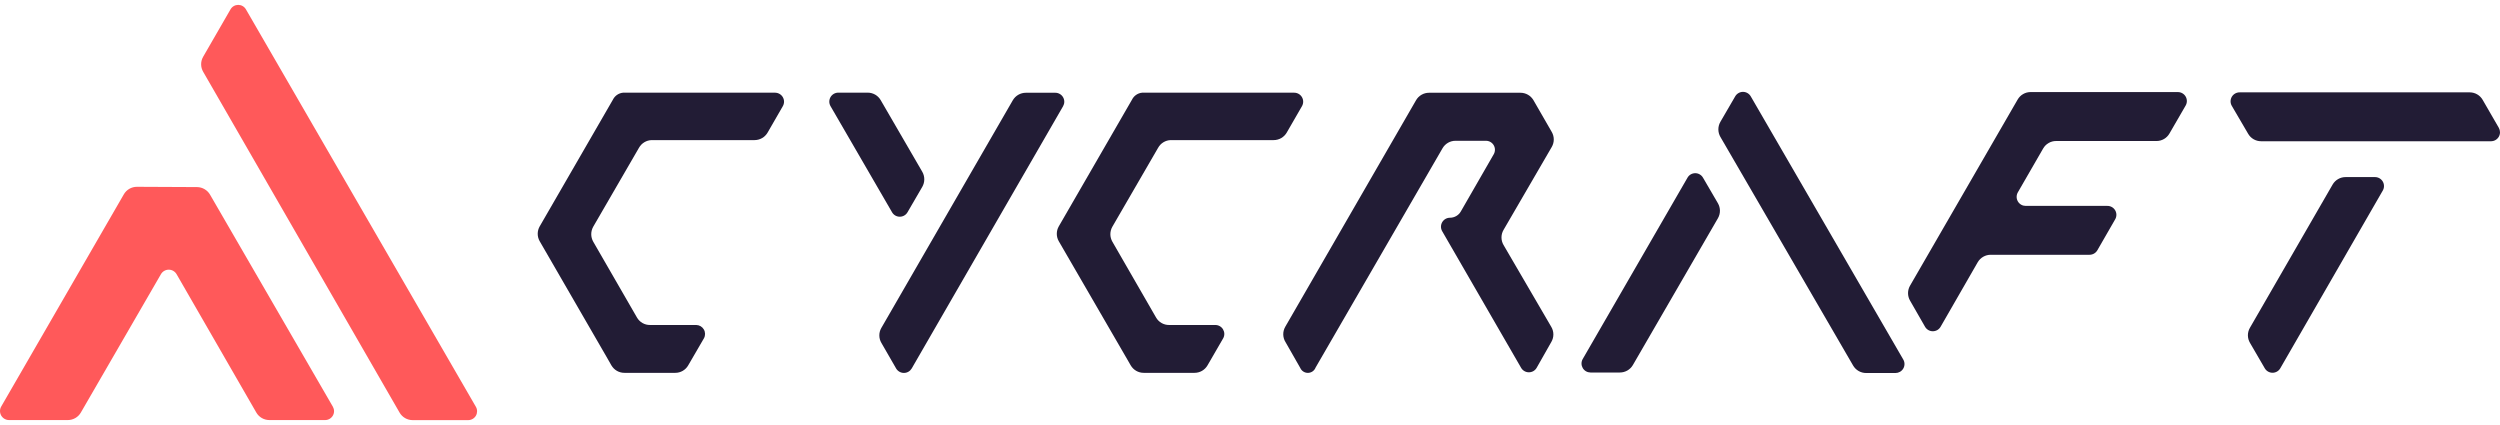
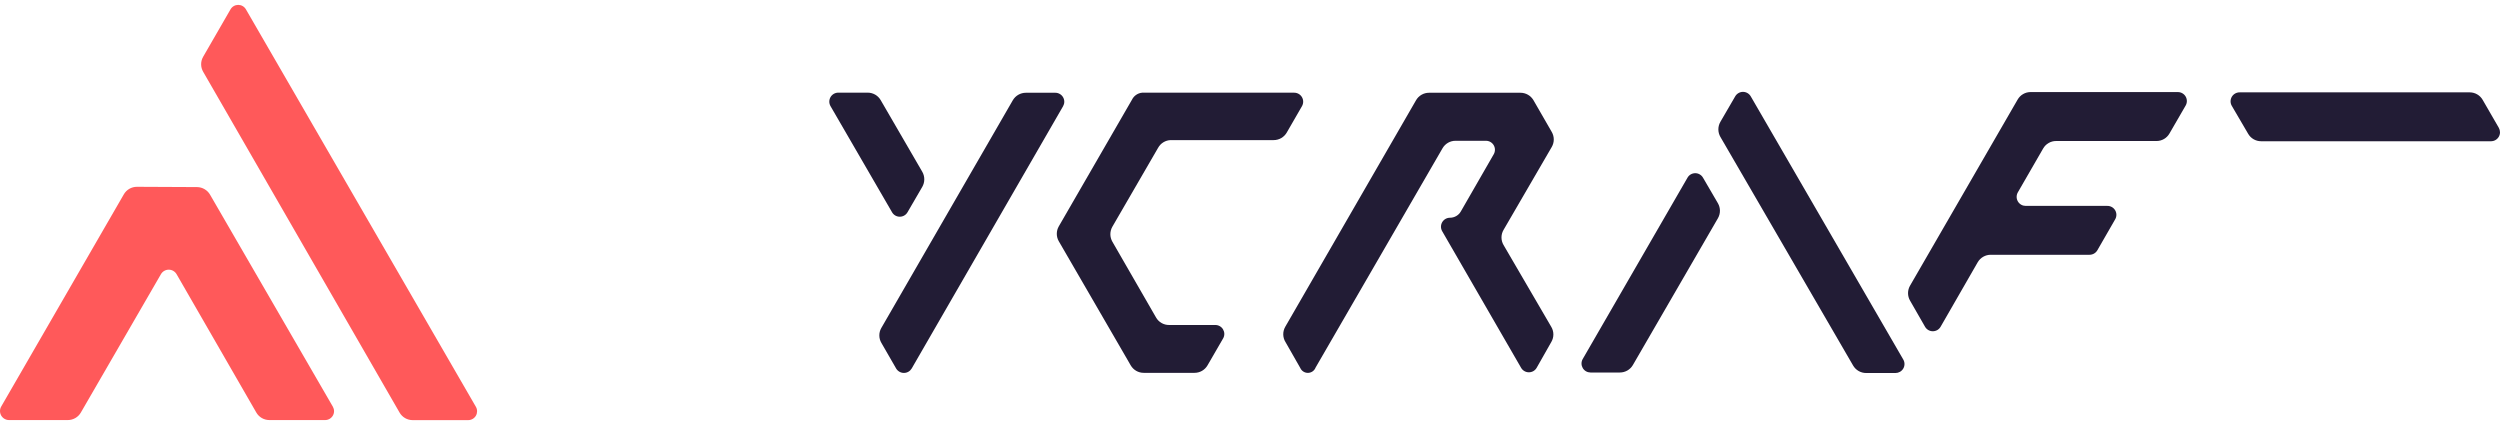
<svg xmlns="http://www.w3.org/2000/svg" width="200" height="34" viewBox="0 0 200 34" fill="none" data-google-analytics-opt-out="">
  <path d="M15.768 14.967L10.954 14.944C10.741 14.944 10.532 14.999 10.348 15.105C10.164 15.211 10.012 15.364 9.906 15.548L0.1 32.517C0.035 32.626 0.001 32.751 1.25401e-05 32.878C-0.001 33.005 0.032 33.13 0.095 33.241C0.158 33.351 0.25 33.443 0.36 33.507C0.47 33.571 0.595 33.605 0.722 33.605H5.426C5.638 33.605 5.846 33.549 6.029 33.443C6.212 33.337 6.364 33.185 6.469 33.001L12.876 21.933C12.939 21.824 13.03 21.733 13.14 21.67C13.25 21.607 13.374 21.574 13.5 21.574C13.627 21.574 13.751 21.607 13.861 21.67C13.97 21.733 14.061 21.824 14.125 21.933L20.504 33.001C20.61 33.185 20.763 33.338 20.947 33.444C21.131 33.55 21.339 33.605 21.552 33.605H26.018C26.142 33.604 26.264 33.57 26.371 33.507C26.478 33.444 26.567 33.355 26.629 33.247C26.691 33.14 26.724 33.018 26.724 32.894C26.724 32.769 26.692 32.647 26.631 32.539L16.802 15.571C16.697 15.39 16.546 15.239 16.364 15.133C16.183 15.027 15.978 14.97 15.768 14.967Z" fill="#FF595A" />
  <path d="M31.966 33.006C32.072 33.189 32.224 33.342 32.407 33.448C32.59 33.554 32.798 33.61 33.01 33.61H37.458C37.582 33.61 37.705 33.577 37.813 33.514C37.921 33.452 38.011 33.362 38.073 33.254C38.135 33.146 38.167 33.023 38.167 32.899C38.167 32.774 38.134 32.652 38.071 32.544L19.671 0.743C19.608 0.636 19.519 0.547 19.411 0.485C19.304 0.423 19.182 0.391 19.058 0.391C18.933 0.391 18.811 0.423 18.704 0.485C18.596 0.547 18.507 0.636 18.444 0.743L16.253 4.539C16.147 4.722 16.091 4.93 16.091 5.141C16.091 5.352 16.147 5.559 16.253 5.742L31.966 33.006Z" fill="#FF595A" />
  <path d="M120.283 18.393L124.141 11.757C124.246 11.575 124.302 11.368 124.302 11.157C124.302 10.947 124.246 10.74 124.141 10.558L122.676 8.015C122.57 7.835 122.419 7.685 122.238 7.581C122.057 7.477 121.851 7.421 121.642 7.421H114.32C114.111 7.421 113.905 7.475 113.724 7.58C113.542 7.684 113.391 7.834 113.286 8.015L102.821 26.141C102.711 26.331 102.655 26.549 102.661 26.77C102.666 26.99 102.733 27.204 102.853 27.389L104.02 29.434C104.073 29.554 104.16 29.656 104.271 29.726C104.382 29.797 104.511 29.833 104.642 29.83C104.774 29.827 104.901 29.785 105.009 29.71C105.116 29.634 105.199 29.529 105.246 29.406L115.405 11.857C115.511 11.675 115.663 11.524 115.846 11.419C116.03 11.315 116.237 11.261 116.448 11.263H118.887C119.012 11.264 119.135 11.299 119.242 11.362C119.35 11.426 119.439 11.516 119.501 11.625C119.563 11.733 119.596 11.856 119.595 11.981C119.595 12.106 119.563 12.229 119.501 12.337L116.869 16.911C116.782 17.066 116.655 17.194 116.501 17.283C116.347 17.372 116.173 17.419 115.995 17.419C115.87 17.419 115.746 17.452 115.637 17.515C115.528 17.578 115.438 17.668 115.375 17.777C115.312 17.886 115.278 18.009 115.278 18.135C115.278 18.261 115.31 18.384 115.373 18.494L121.688 29.425C121.751 29.534 121.842 29.625 121.951 29.688C122.06 29.751 122.184 29.784 122.31 29.784C122.436 29.784 122.56 29.751 122.669 29.688C122.779 29.625 122.869 29.534 122.932 29.425L124.108 27.353C124.214 27.172 124.27 26.966 124.27 26.756C124.27 26.546 124.214 26.34 124.108 26.159L120.283 19.6C120.176 19.417 120.119 19.209 120.119 18.997C120.119 18.784 120.176 18.576 120.283 18.393Z" fill="#221C35" />
  <path d="M158.222 20.972C158.328 20.792 158.479 20.643 158.661 20.54C158.842 20.436 159.047 20.382 159.256 20.382H167.163C167.289 20.382 167.413 20.349 167.522 20.287C167.631 20.224 167.722 20.134 167.786 20.026L169.213 17.547C169.277 17.438 169.311 17.314 169.312 17.188C169.312 17.061 169.279 16.937 169.216 16.828C169.152 16.719 169.061 16.628 168.952 16.566C168.842 16.503 168.717 16.471 168.591 16.472H162.052C161.926 16.471 161.802 16.438 161.692 16.375C161.583 16.312 161.492 16.221 161.429 16.112C161.365 16.003 161.332 15.879 161.331 15.753C161.33 15.626 161.363 15.502 161.425 15.392L163.452 11.88C163.556 11.698 163.707 11.546 163.889 11.441C164.07 11.336 164.277 11.28 164.486 11.281H172.522C172.732 11.281 172.938 11.226 173.12 11.12C173.301 11.015 173.452 10.864 173.556 10.682L174.851 8.445C174.915 8.336 174.948 8.212 174.949 8.085C174.949 7.959 174.916 7.835 174.853 7.725C174.79 7.616 174.699 7.525 174.589 7.462C174.479 7.399 174.355 7.365 174.229 7.366H162.446C162.236 7.365 162.029 7.421 161.848 7.526C161.666 7.631 161.516 7.783 161.411 7.965L152.804 22.852C152.698 23.034 152.643 23.241 152.643 23.451C152.643 23.662 152.698 23.868 152.804 24.05L154.003 26.14C154.066 26.25 154.157 26.34 154.266 26.404C154.375 26.467 154.499 26.5 154.625 26.5C154.751 26.5 154.875 26.467 154.985 26.404C155.094 26.34 155.185 26.25 155.248 26.14L158.222 20.972Z" fill="#221C35" />
  <path d="M197.589 7.389H179.166C179.04 7.388 178.915 7.422 178.806 7.485C178.696 7.548 178.605 7.639 178.542 7.748C178.479 7.858 178.446 7.982 178.446 8.108C178.447 8.235 178.48 8.359 178.544 8.468L179.853 10.705C179.958 10.886 180.109 11.036 180.29 11.14C180.472 11.245 180.677 11.299 180.887 11.299H199.296C199.421 11.297 199.542 11.262 199.649 11.198C199.756 11.134 199.845 11.043 199.906 10.935C199.968 10.827 200 10.704 200 10.579C199.999 10.455 199.966 10.332 199.905 10.224L198.61 7.983C198.506 7.804 198.357 7.655 198.178 7.551C197.999 7.447 197.796 7.391 197.589 7.389Z" fill="#221C35" />
-   <path d="M181.18 29.461L179.994 27.421C179.888 27.24 179.832 27.033 179.832 26.822C179.832 26.612 179.888 26.405 179.994 26.223L186.611 14.761C186.717 14.58 186.868 14.429 187.051 14.325C187.233 14.22 187.44 14.166 187.65 14.167H190.002C190.128 14.167 190.251 14.2 190.36 14.263C190.469 14.326 190.56 14.416 190.623 14.525C190.686 14.634 190.719 14.758 190.719 14.883C190.72 15.009 190.687 15.133 190.624 15.242L182.424 29.461C182.361 29.57 182.271 29.661 182.161 29.724C182.052 29.787 181.928 29.821 181.802 29.821C181.676 29.821 181.552 29.787 181.443 29.724C181.333 29.661 181.243 29.57 181.18 29.461Z" fill="#221C35" />
  <path d="M70.51 27.43L71.691 29.48C71.754 29.587 71.846 29.677 71.955 29.739C72.064 29.802 72.187 29.834 72.313 29.834C72.439 29.834 72.562 29.802 72.671 29.739C72.78 29.677 72.871 29.587 72.935 29.48L85.048 8.496C85.11 8.387 85.143 8.264 85.143 8.138C85.143 8.013 85.11 7.89 85.047 7.781C84.985 7.672 84.895 7.582 84.787 7.519C84.678 7.455 84.555 7.422 84.43 7.421H82.069C81.858 7.421 81.65 7.476 81.467 7.581C81.284 7.686 81.132 7.838 81.025 8.02L70.501 26.246C70.398 26.427 70.345 26.631 70.347 26.839C70.348 27.047 70.404 27.251 70.51 27.43Z" fill="#221C35" />
  <path d="M72.601 16.98L73.782 14.949C73.887 14.765 73.943 14.557 73.943 14.345C73.943 14.133 73.887 13.925 73.782 13.742L70.455 8.011C70.35 7.829 70.198 7.677 70.016 7.572C69.834 7.467 69.627 7.412 69.416 7.412H67.06C66.933 7.412 66.81 7.446 66.701 7.509C66.592 7.573 66.502 7.664 66.439 7.773C66.376 7.883 66.344 8.006 66.344 8.133C66.345 8.259 66.378 8.382 66.442 8.491L71.361 16.975C71.423 17.085 71.513 17.176 71.621 17.24C71.73 17.303 71.854 17.337 71.98 17.337C72.106 17.338 72.229 17.305 72.339 17.242C72.448 17.179 72.538 17.089 72.601 16.98Z" fill="#221C35" />
-   <path d="M56.32 27.055L55.057 29.228C54.953 29.41 54.802 29.561 54.62 29.667C54.439 29.772 54.233 29.827 54.023 29.827H49.95C49.739 29.827 49.533 29.772 49.35 29.667C49.168 29.561 49.017 29.41 48.911 29.228L48.577 28.642L43.173 19.294C43.071 19.114 43.017 18.911 43.017 18.704C43.017 18.497 43.071 18.294 43.173 18.114L49.035 7.97C49.111 7.817 49.224 7.686 49.364 7.59C49.504 7.493 49.666 7.433 49.836 7.416H62.012C62.138 7.418 62.261 7.452 62.369 7.516C62.478 7.579 62.567 7.67 62.629 7.78C62.691 7.889 62.724 8.013 62.723 8.138C62.722 8.264 62.689 8.387 62.625 8.496L61.404 10.613C61.298 10.794 61.147 10.943 60.965 11.048C60.784 11.152 60.579 11.207 60.369 11.208H52.133C51.924 11.213 51.721 11.274 51.543 11.382C51.365 11.49 51.218 11.643 51.117 11.825L47.456 18.141C47.354 18.323 47.3 18.528 47.3 18.736C47.3 18.944 47.354 19.149 47.456 19.331L50.957 25.4C51.062 25.583 51.214 25.736 51.397 25.841C51.58 25.946 51.788 26.001 52 25.999H55.697C55.821 26.001 55.941 26.034 56.048 26.096C56.154 26.158 56.243 26.247 56.305 26.353C56.368 26.459 56.402 26.579 56.404 26.702C56.407 26.825 56.378 26.947 56.32 27.055Z" fill="#221C35" />
  <path d="M97.86 27.055L96.602 29.228C96.497 29.41 96.346 29.56 96.165 29.666C95.983 29.771 95.778 29.826 95.568 29.827H91.495C91.285 29.827 91.078 29.772 90.895 29.667C90.713 29.561 90.562 29.41 90.456 29.228L90.118 28.642L84.7 19.294C84.597 19.114 84.544 18.911 84.544 18.704C84.544 18.497 84.597 18.294 84.7 18.114L90.562 7.97C90.637 7.817 90.751 7.686 90.891 7.59C91.031 7.493 91.193 7.433 91.362 7.416H103.534C103.661 7.416 103.785 7.449 103.895 7.512C104.004 7.575 104.095 7.666 104.158 7.776C104.222 7.885 104.255 8.009 104.254 8.136C104.254 8.262 104.22 8.386 104.157 8.496L102.935 10.613C102.829 10.794 102.677 10.944 102.495 11.049C102.313 11.153 102.106 11.208 101.896 11.208H93.659C93.452 11.213 93.249 11.273 93.072 11.382C92.894 11.49 92.748 11.643 92.648 11.825L88.987 18.141C88.884 18.323 88.829 18.527 88.829 18.736C88.829 18.945 88.884 19.149 88.987 19.331L92.484 25.4C92.588 25.583 92.74 25.736 92.924 25.841C93.107 25.946 93.315 26.001 93.527 25.999H97.224C97.349 25.998 97.471 26.03 97.579 26.091C97.688 26.152 97.778 26.24 97.842 26.347C97.906 26.453 97.942 26.575 97.945 26.699C97.948 26.823 97.919 26.946 97.86 27.055Z" fill="#221C35" />
  <path d="M138.816 7.709L137.63 9.749C137.525 9.931 137.469 10.139 137.469 10.35C137.469 10.561 137.525 10.769 137.63 10.951L148.251 29.246C148.357 29.427 148.509 29.577 148.691 29.682C148.874 29.786 149.08 29.841 149.29 29.841H151.642C151.768 29.84 151.891 29.807 152 29.744C152.109 29.681 152.2 29.591 152.263 29.482C152.326 29.373 152.359 29.25 152.359 29.124C152.36 28.999 152.327 28.875 152.264 28.766L140.06 7.709C139.997 7.6 139.907 7.509 139.797 7.446C139.688 7.383 139.564 7.349 139.438 7.349C139.312 7.349 139.188 7.383 139.079 7.446C138.969 7.509 138.879 7.6 138.816 7.709Z" fill="#221C35" />
  <path d="M136.244 14.222L137.434 16.262C137.539 16.444 137.595 16.65 137.595 16.861C137.595 17.071 137.539 17.278 137.434 17.46L130.629 29.205C130.523 29.386 130.371 29.536 130.189 29.641C130.007 29.745 129.8 29.8 129.59 29.8H127.238C127.112 29.799 126.989 29.766 126.88 29.703C126.771 29.64 126.681 29.55 126.618 29.441C126.555 29.332 126.521 29.209 126.521 29.083C126.521 28.958 126.553 28.834 126.616 28.725L135.004 14.208C135.067 14.099 135.159 14.009 135.268 13.947C135.378 13.886 135.502 13.854 135.628 13.855C135.754 13.856 135.877 13.891 135.985 13.956C136.093 14.02 136.183 14.112 136.244 14.222Z" fill="#221C35" />
</svg>